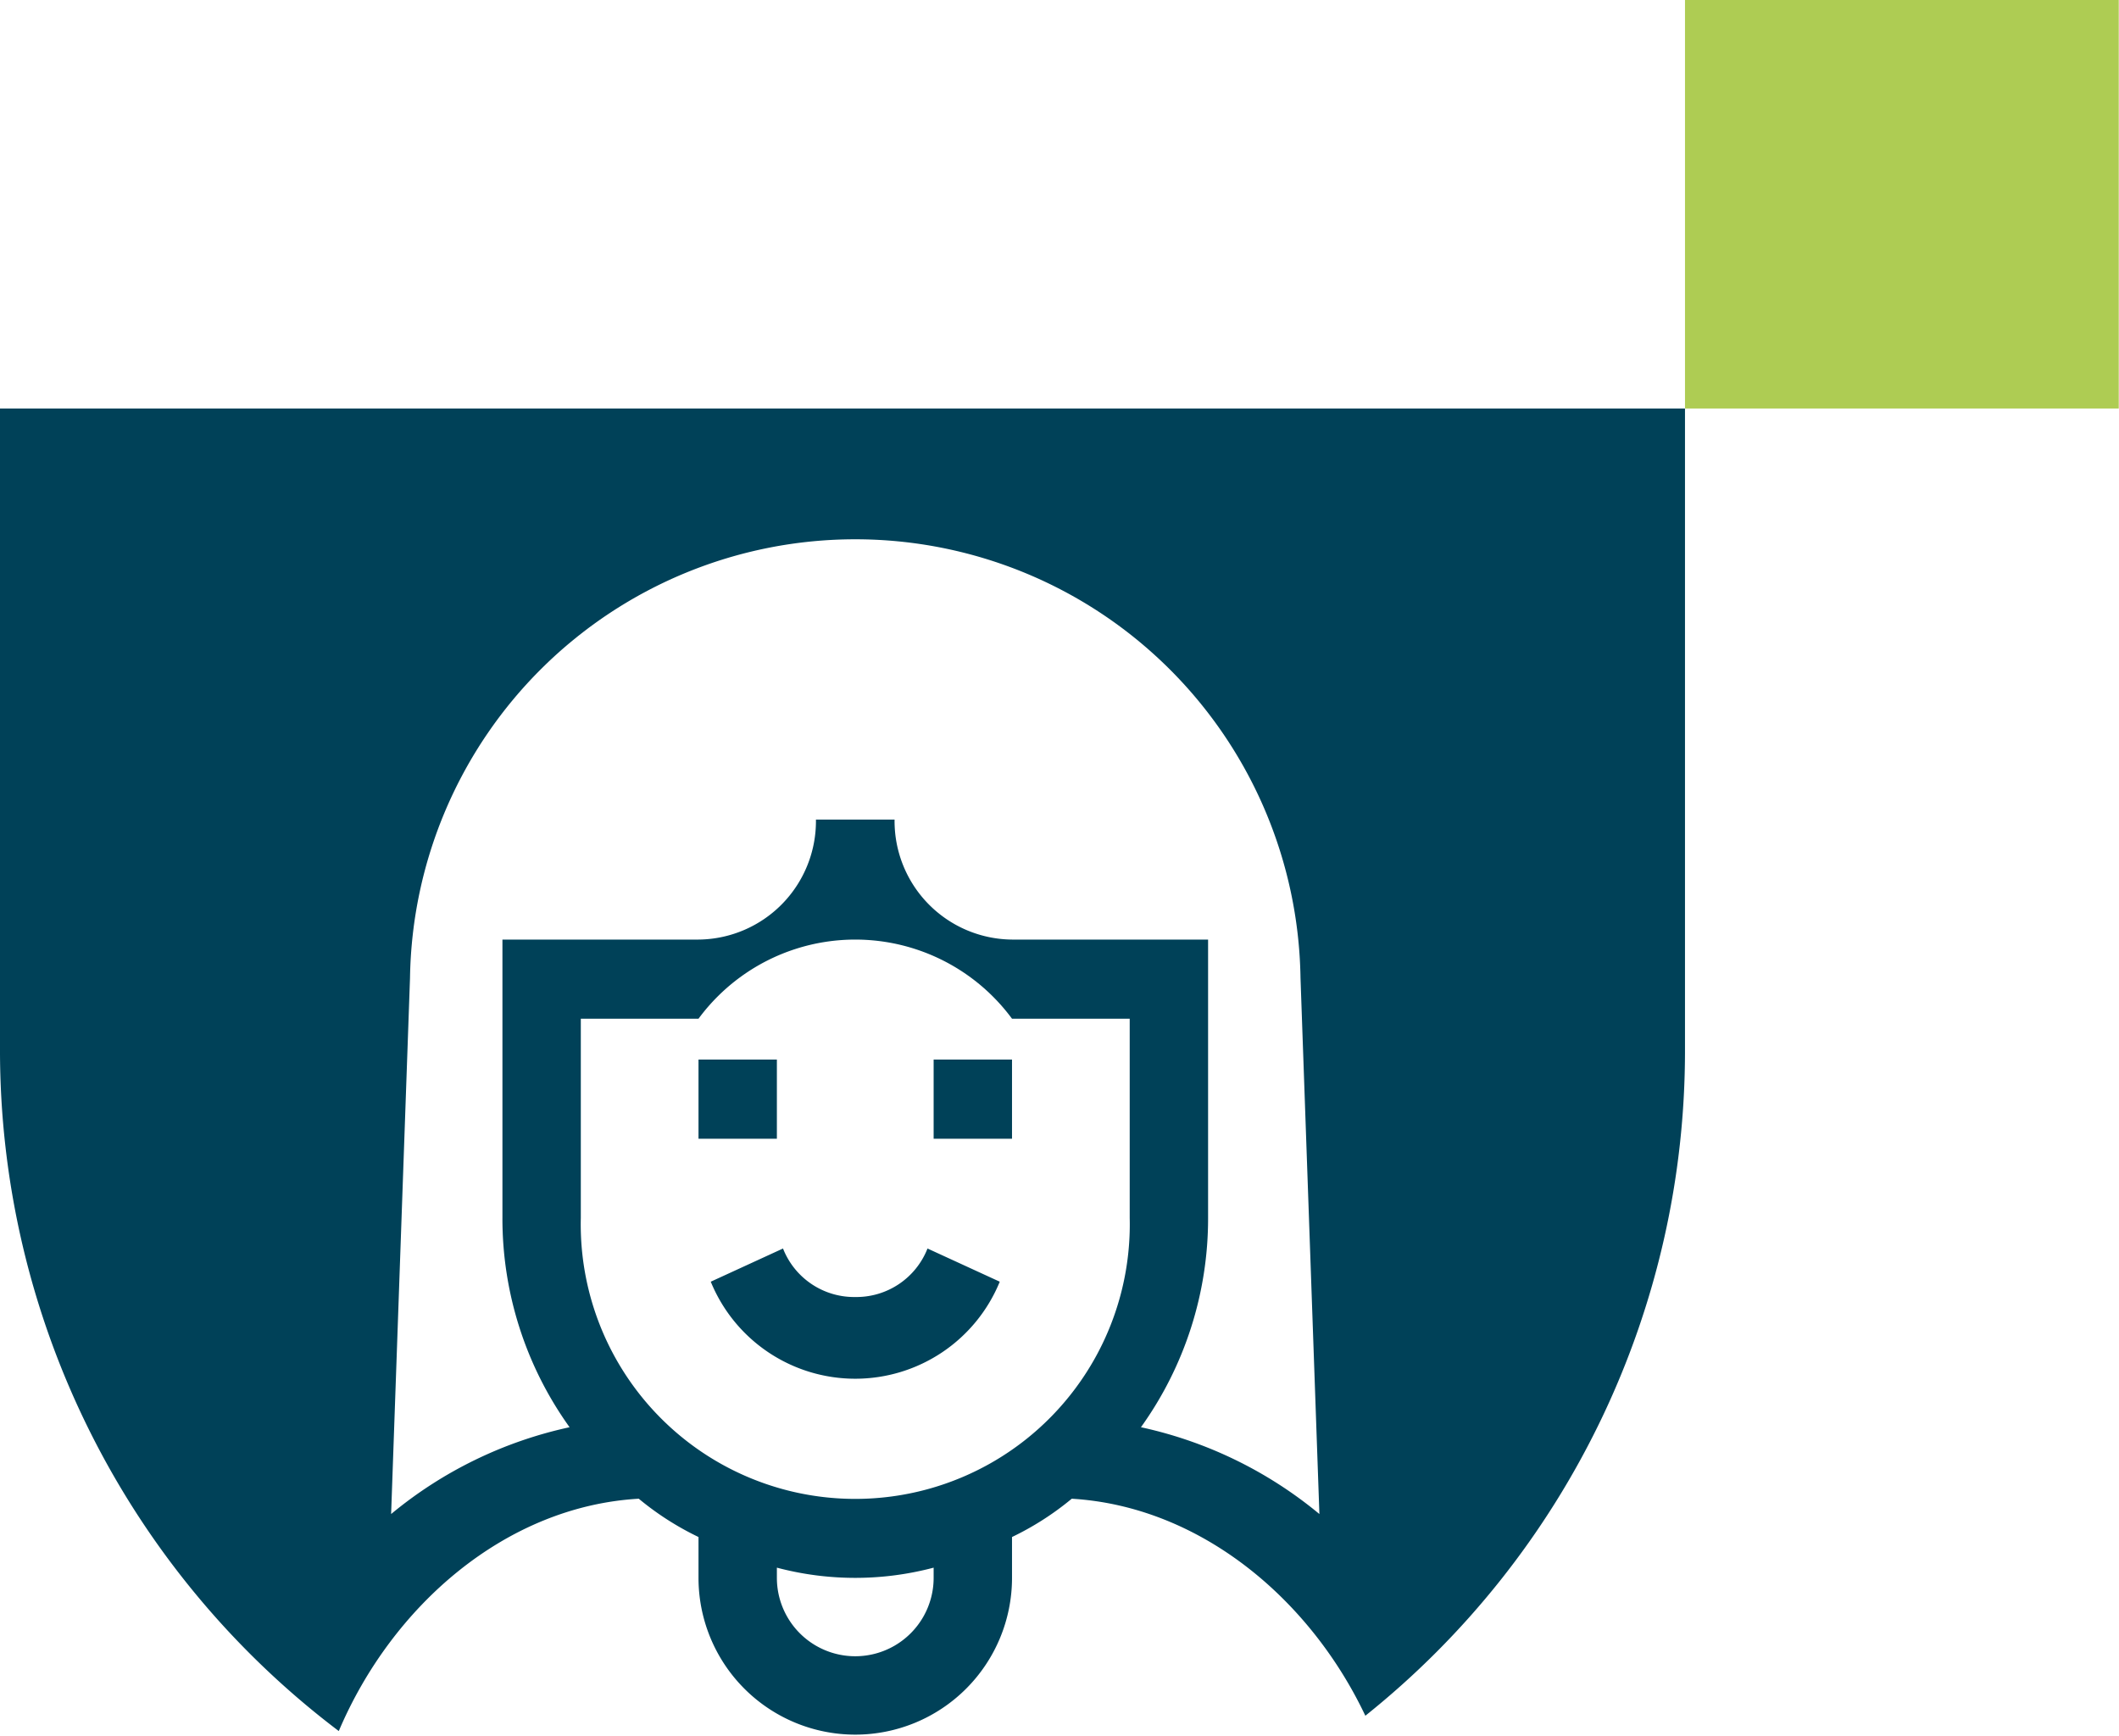
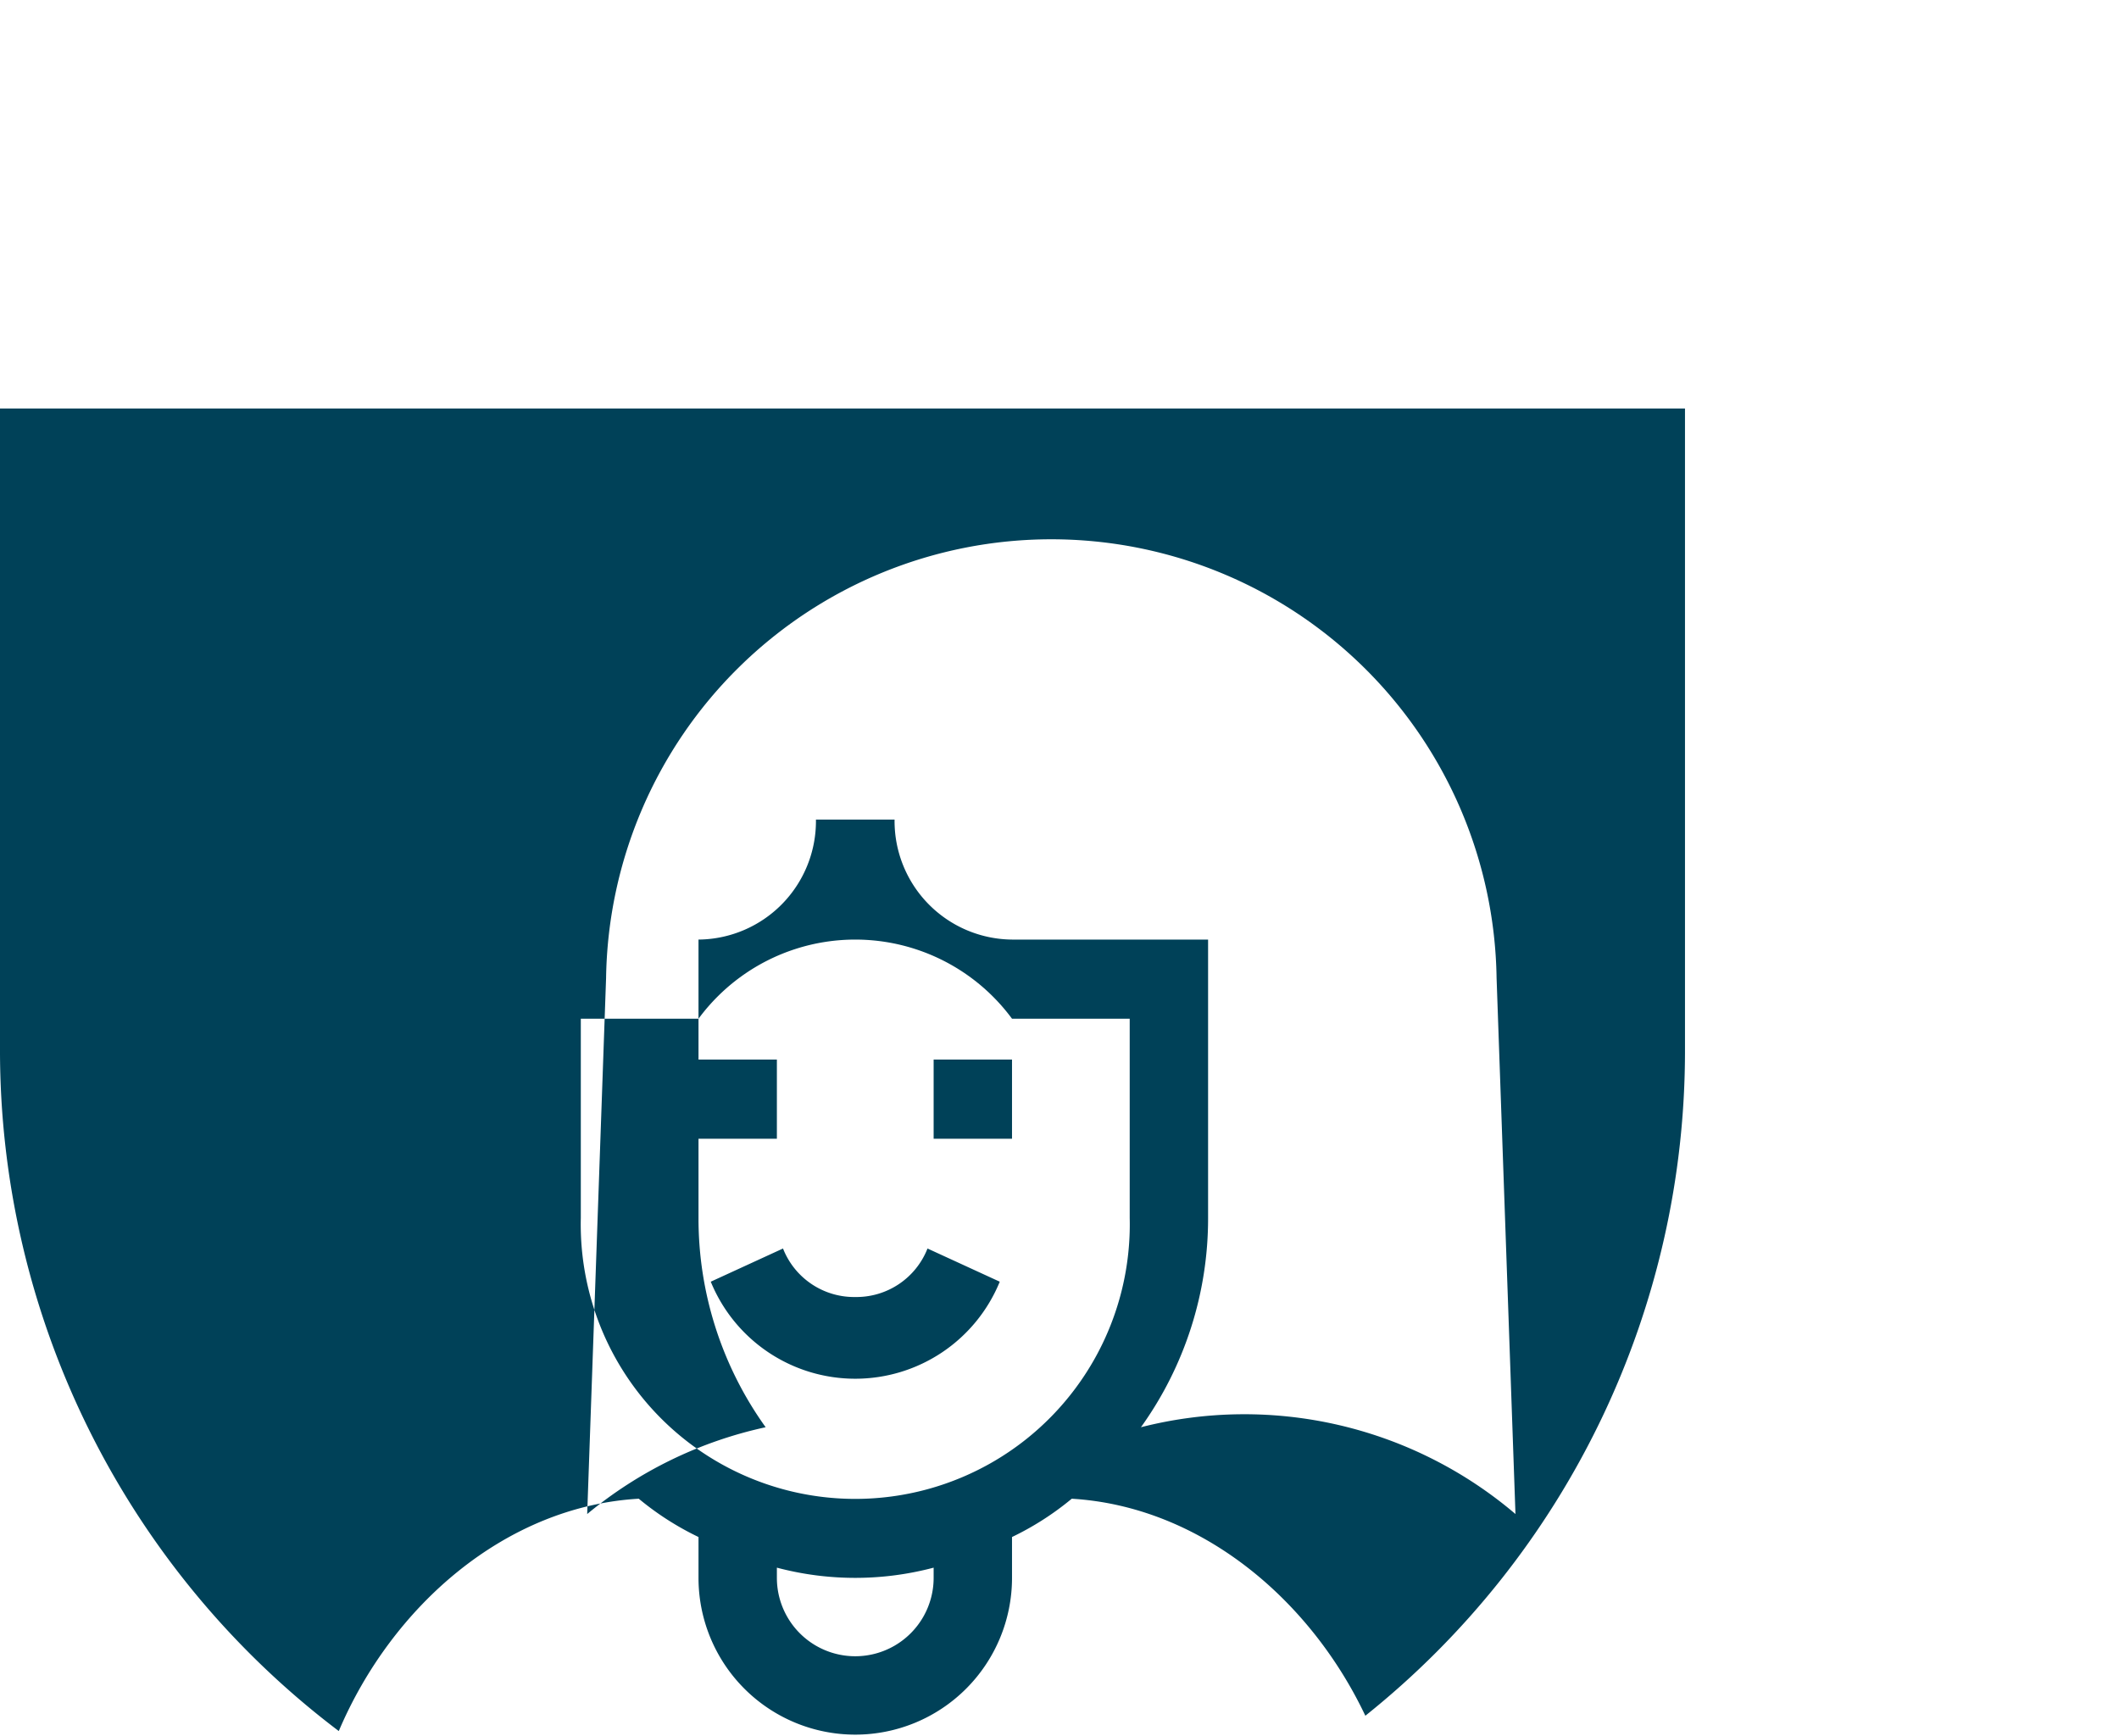
<svg xmlns="http://www.w3.org/2000/svg" id="Иконка_50К" data-name="Иконка &gt;50К" width="83" height="68" viewBox="0 0 83 68">
  <defs>
    <style>
      .cls-1 {
        fill: #004158;
      }

      .cls-1, .cls-2 {
        fill-rule: evenodd;
      }

      .cls-2 {
        fill: #aecc53;
      }
    </style>
  </defs>
-   <path id="Фигура_6194" data-name="Фигура 6194" class="cls-1" d="M1485,26519v25.1a33.424,33.424,0,0,0,13.27,26.7c2.08-4.9,6.53-8.8,11.75-9.1a11.35,11.35,0,0,0,2.34,1.5v1.6a6.14,6.14,0,1,0,12.28,0v-1.6a11.35,11.35,0,0,0,2.34-1.5c5.01,0.3,9.32,3.9,11.5,8.5a33.323,33.323,0,0,0,12.52-26.1V26519h-66Zm36.57,45.8a3.07,3.07,0,1,1-6.14,0v-0.4a11.981,11.981,0,0,0,6.14,0v0.4Zm7.68-14.1a10.753,10.753,0,1,1-21.5,0v-7.8h4.61a7.631,7.631,0,0,1,12.28,0h4.61v7.8Zm0.44,8.2a14.019,14.019,0,0,0,2.63-8.2v-10.9h-7.68a4.642,4.642,0,0,1-4.6-4.7h-3.08a4.642,4.642,0,0,1-4.6,4.7h-7.68v10.9a14.019,14.019,0,0,0,2.63,8.2,16.381,16.381,0,0,0-6.99,3.4l0.74-21a17.442,17.442,0,0,1,34.88,0l0.74,21A16.381,16.381,0,0,0,1529.69,26558.9Zm-11.19-5.1a2.994,2.994,0,0,1-2.83-1.9l-2.83,1.3a6.115,6.115,0,0,0,11.32,0l-2.83-1.3A2.994,2.994,0,0,1,1518.5,26553.8Zm3.07-6.2h3.07v-3.1h-3.07v3.1Zm-6.14-3.1h-3.07v3.1h3.07v-3.1Z" transform="translate(-1485 -26503)" />
-   <path id="Фигура_793_копия_5" data-name="Фигура 793 копия 5" class="cls-2" d="M1567.99,26519H1551v-16h16.99v16Z" transform="translate(-1485 -26503)" />
+   <path id="Фигура_6194" data-name="Фигура 6194" class="cls-1" d="M1485,26519v25.1a33.424,33.424,0,0,0,13.27,26.7c2.08-4.9,6.53-8.8,11.75-9.1a11.35,11.35,0,0,0,2.34,1.5v1.6a6.14,6.14,0,1,0,12.28,0v-1.6a11.35,11.35,0,0,0,2.34-1.5c5.01,0.3,9.32,3.9,11.5,8.5a33.323,33.323,0,0,0,12.52-26.1V26519h-66Zm36.57,45.8a3.07,3.07,0,1,1-6.14,0v-0.4a11.981,11.981,0,0,0,6.14,0v0.4Zm7.68-14.1a10.753,10.753,0,1,1-21.5,0v-7.8h4.61a7.631,7.631,0,0,1,12.28,0h4.61v7.8Zm0.44,8.2a14.019,14.019,0,0,0,2.63-8.2v-10.9h-7.68a4.642,4.642,0,0,1-4.6-4.7h-3.08a4.642,4.642,0,0,1-4.6,4.7v10.9a14.019,14.019,0,0,0,2.63,8.2,16.381,16.381,0,0,0-6.99,3.4l0.74-21a17.442,17.442,0,0,1,34.88,0l0.74,21A16.381,16.381,0,0,0,1529.69,26558.9Zm-11.19-5.1a2.994,2.994,0,0,1-2.83-1.9l-2.83,1.3a6.115,6.115,0,0,0,11.32,0l-2.83-1.3A2.994,2.994,0,0,1,1518.5,26553.8Zm3.07-6.2h3.07v-3.1h-3.07v3.1Zm-6.14-3.1h-3.07v3.1h3.07v-3.1Z" transform="translate(-1485 -26503)" />
</svg>